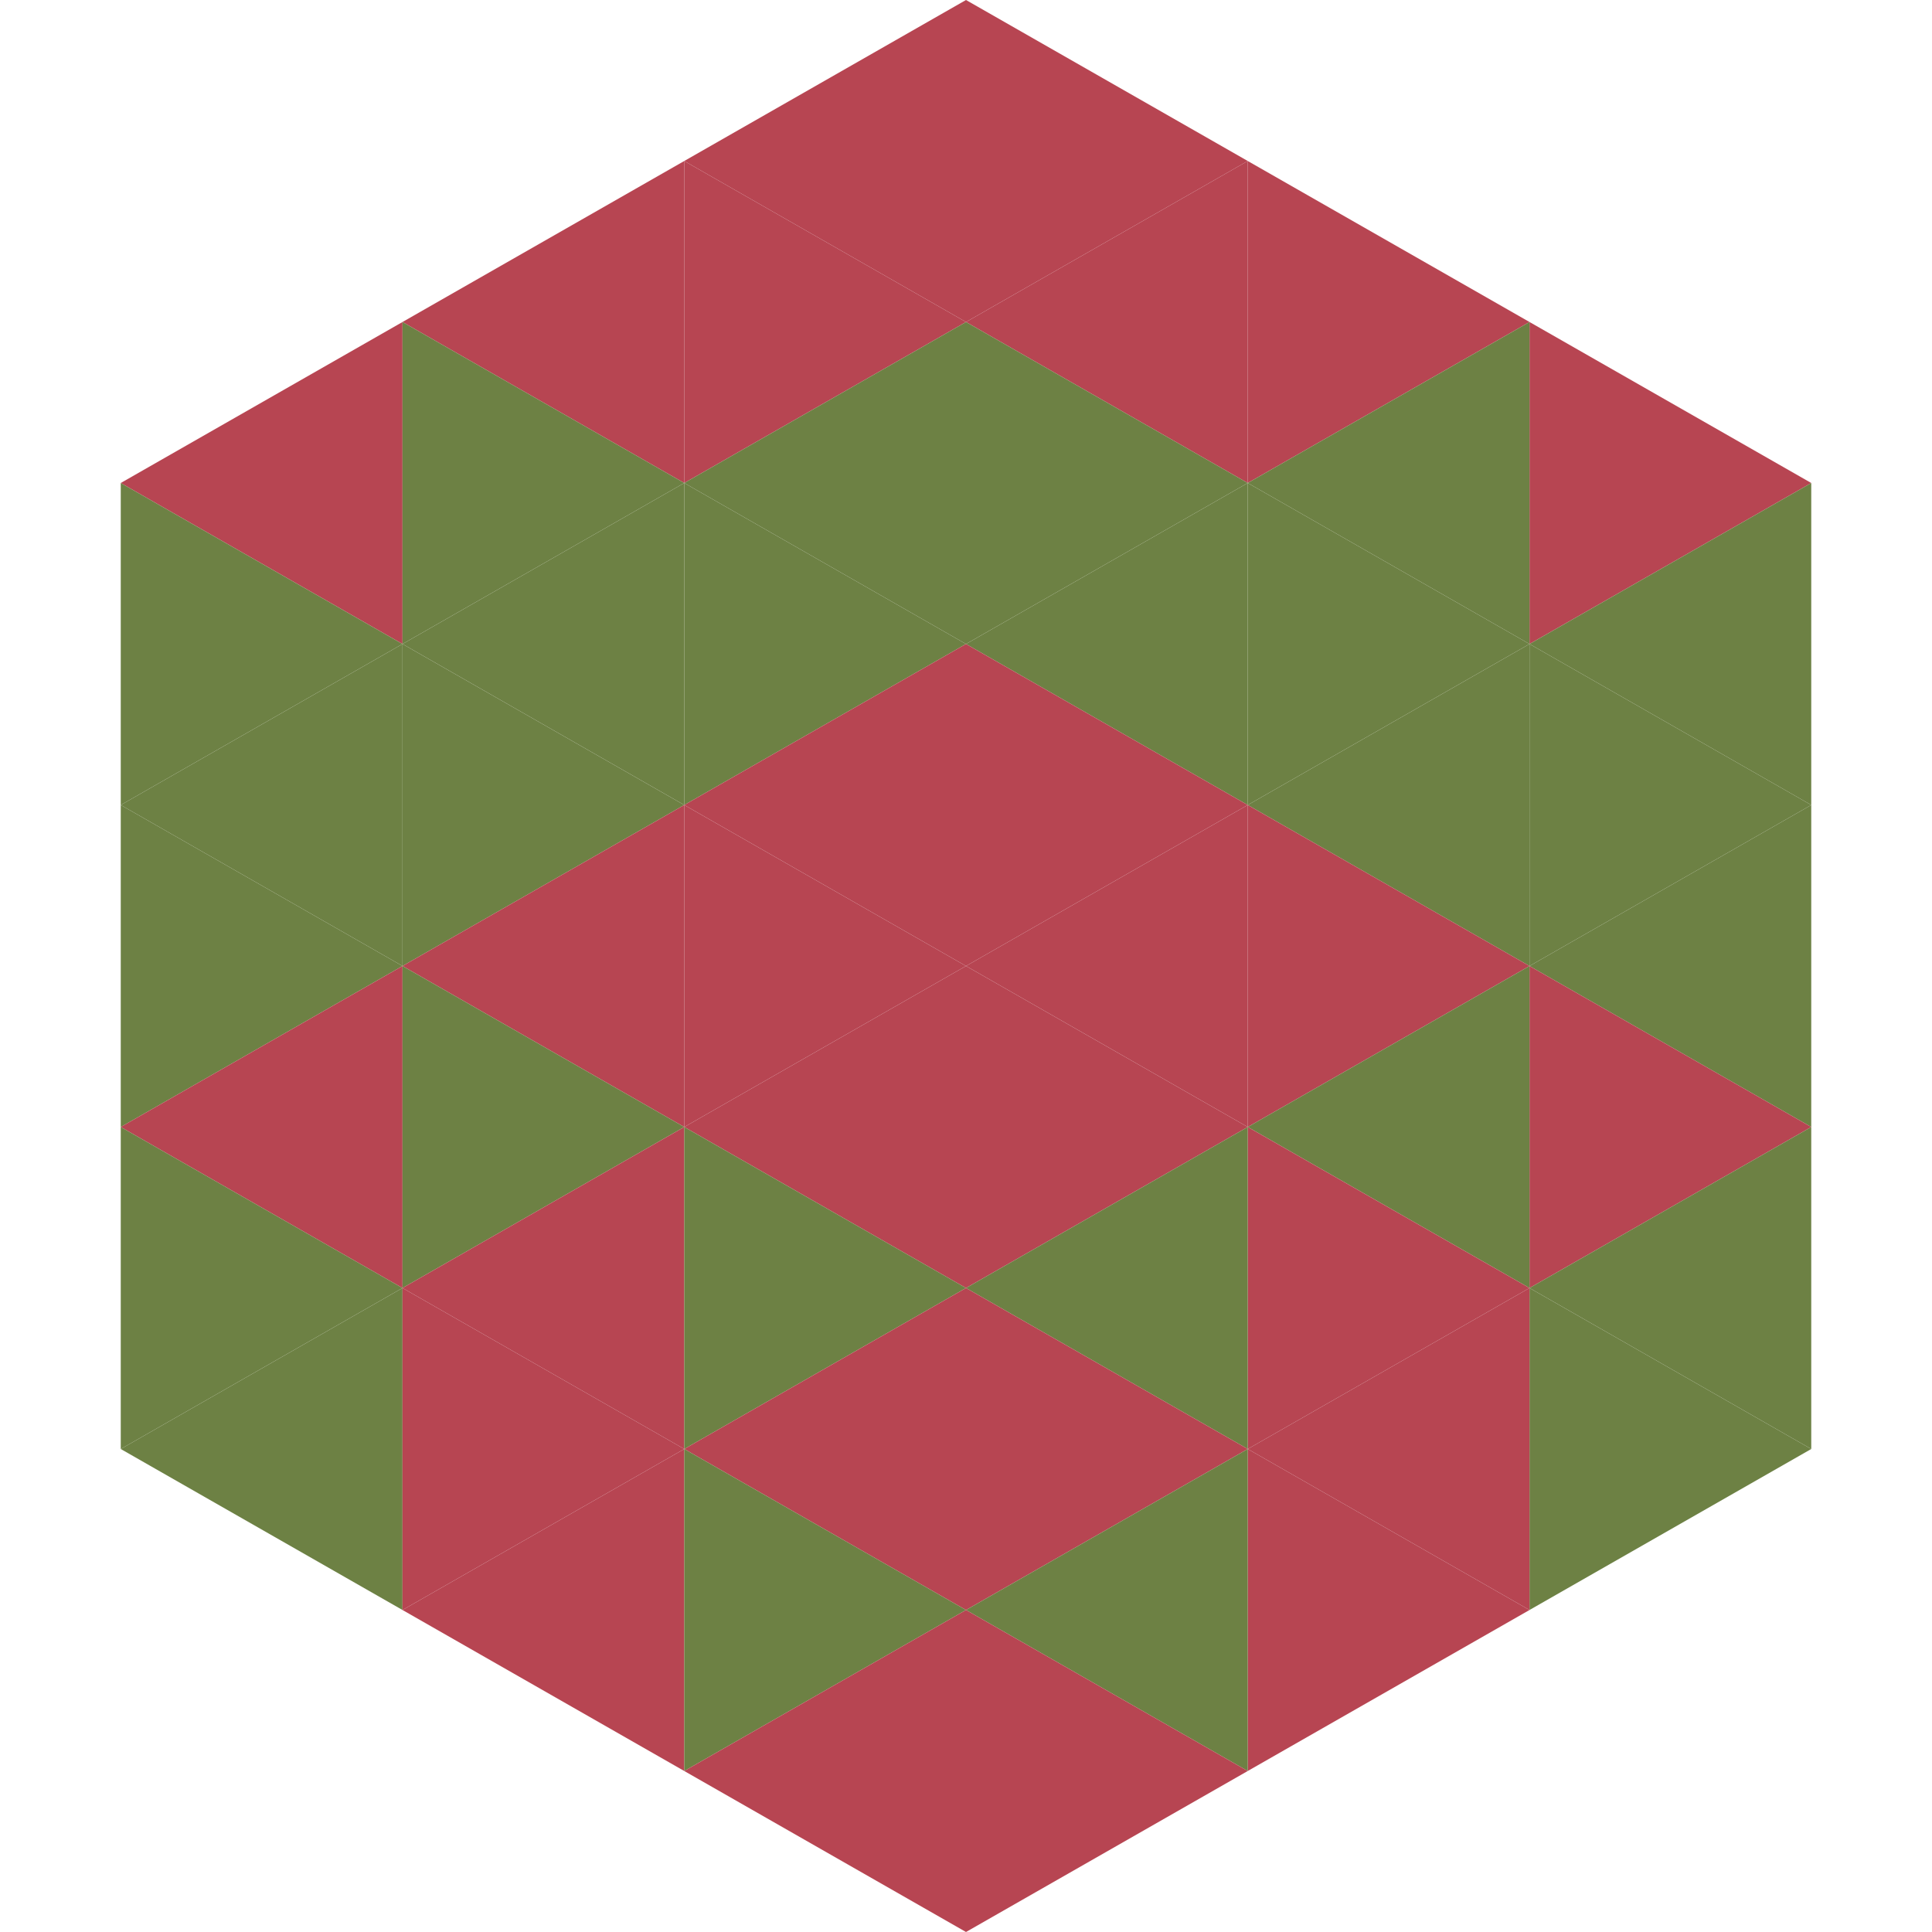
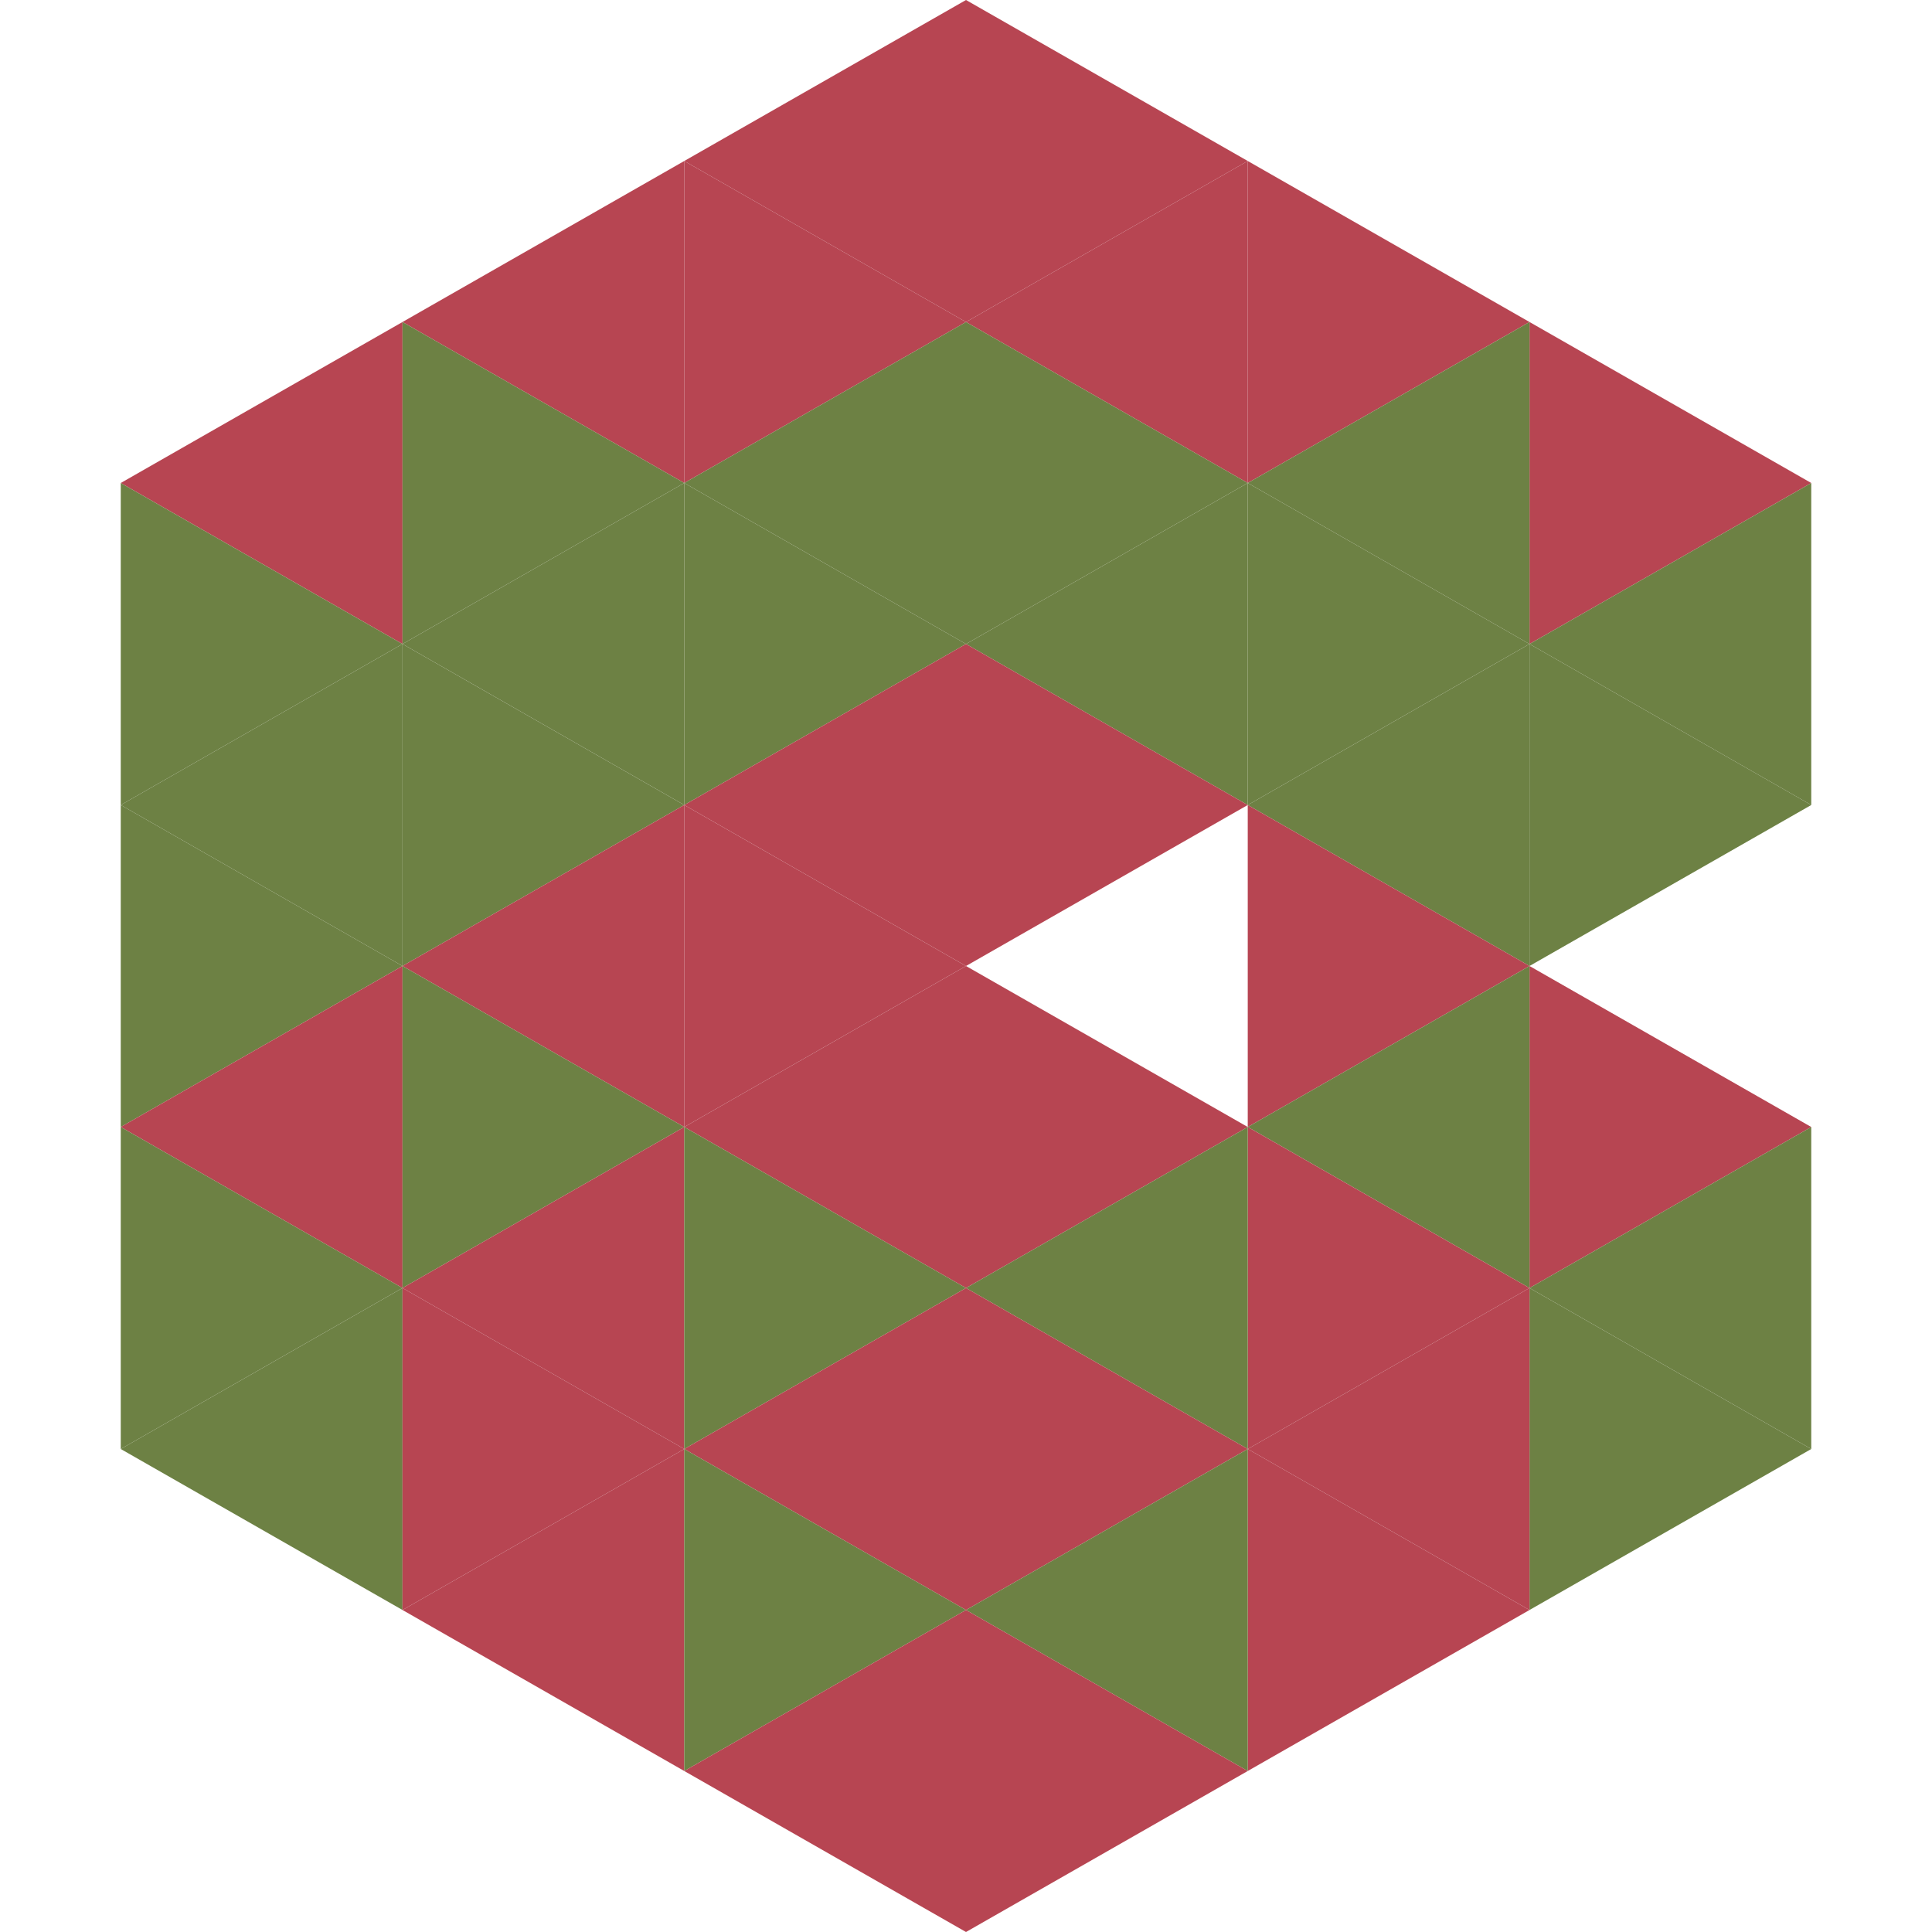
<svg xmlns="http://www.w3.org/2000/svg" width="240" height="240">
  <polygon points="50,40 15,60 50,80" style="fill:rgb(183,69,82)" />
  <polygon points="190,40 225,60 190,80" style="fill:rgb(183,69,82)" />
  <polygon points="15,60 50,80 15,100" style="fill:rgb(109,129,68)" />
  <polygon points="225,60 190,80 225,100" style="fill:rgb(109,129,68)" />
  <polygon points="50,80 15,100 50,120" style="fill:rgb(109,129,68)" />
  <polygon points="190,80 225,100 190,120" style="fill:rgb(109,129,68)" />
  <polygon points="15,100 50,120 15,140" style="fill:rgb(109,129,68)" />
-   <polygon points="225,100 190,120 225,140" style="fill:rgb(109,129,68)" />
  <polygon points="50,120 15,140 50,160" style="fill:rgb(183,69,82)" />
  <polygon points="190,120 225,140 190,160" style="fill:rgb(183,69,82)" />
  <polygon points="15,140 50,160 15,180" style="fill:rgb(109,129,68)" />
  <polygon points="225,140 190,160 225,180" style="fill:rgb(109,129,68)" />
  <polygon points="50,160 15,180 50,200" style="fill:rgb(109,129,68)" />
  <polygon points="190,160 225,180 190,200" style="fill:rgb(109,129,68)" />
  <polygon points="15,180 50,200 15,220" style="fill:rgb(255,255,255); fill-opacity:0" />
  <polygon points="225,180 190,200 225,220" style="fill:rgb(255,255,255); fill-opacity:0" />
  <polygon points="50,0 85,20 50,40" style="fill:rgb(255,255,255); fill-opacity:0" />
  <polygon points="190,0 155,20 190,40" style="fill:rgb(255,255,255); fill-opacity:0" />
  <polygon points="85,20 50,40 85,60" style="fill:rgb(183,69,82)" />
  <polygon points="155,20 190,40 155,60" style="fill:rgb(183,69,82)" />
  <polygon points="50,40 85,60 50,80" style="fill:rgb(109,129,68)" />
  <polygon points="190,40 155,60 190,80" style="fill:rgb(109,129,68)" />
  <polygon points="85,60 50,80 85,100" style="fill:rgb(109,129,68)" />
  <polygon points="155,60 190,80 155,100" style="fill:rgb(109,129,68)" />
  <polygon points="50,80 85,100 50,120" style="fill:rgb(109,129,68)" />
  <polygon points="190,80 155,100 190,120" style="fill:rgb(109,129,68)" />
  <polygon points="85,100 50,120 85,140" style="fill:rgb(183,69,82)" />
  <polygon points="155,100 190,120 155,140" style="fill:rgb(183,69,82)" />
  <polygon points="50,120 85,140 50,160" style="fill:rgb(109,129,68)" />
  <polygon points="190,120 155,140 190,160" style="fill:rgb(109,129,68)" />
  <polygon points="85,140 50,160 85,180" style="fill:rgb(183,69,82)" />
  <polygon points="155,140 190,160 155,180" style="fill:rgb(183,69,82)" />
  <polygon points="50,160 85,180 50,200" style="fill:rgb(183,69,82)" />
  <polygon points="190,160 155,180 190,200" style="fill:rgb(183,69,82)" />
  <polygon points="85,180 50,200 85,220" style="fill:rgb(183,69,82)" />
  <polygon points="155,180 190,200 155,220" style="fill:rgb(183,69,82)" />
  <polygon points="120,0 85,20 120,40" style="fill:rgb(183,69,82)" />
  <polygon points="120,0 155,20 120,40" style="fill:rgb(183,69,82)" />
  <polygon points="85,20 120,40 85,60" style="fill:rgb(183,69,82)" />
  <polygon points="155,20 120,40 155,60" style="fill:rgb(183,69,82)" />
  <polygon points="120,40 85,60 120,80" style="fill:rgb(109,129,68)" />
  <polygon points="120,40 155,60 120,80" style="fill:rgb(109,129,68)" />
  <polygon points="85,60 120,80 85,100" style="fill:rgb(109,129,68)" />
  <polygon points="155,60 120,80 155,100" style="fill:rgb(109,129,68)" />
  <polygon points="120,80 85,100 120,120" style="fill:rgb(183,69,82)" />
  <polygon points="120,80 155,100 120,120" style="fill:rgb(183,69,82)" />
  <polygon points="85,100 120,120 85,140" style="fill:rgb(183,69,82)" />
-   <polygon points="155,100 120,120 155,140" style="fill:rgb(183,69,82)" />
  <polygon points="120,120 85,140 120,160" style="fill:rgb(183,69,82)" />
  <polygon points="120,120 155,140 120,160" style="fill:rgb(183,69,82)" />
  <polygon points="85,140 120,160 85,180" style="fill:rgb(109,129,68)" />
  <polygon points="155,140 120,160 155,180" style="fill:rgb(109,129,68)" />
  <polygon points="120,160 85,180 120,200" style="fill:rgb(183,69,82)" />
  <polygon points="120,160 155,180 120,200" style="fill:rgb(183,69,82)" />
  <polygon points="85,180 120,200 85,220" style="fill:rgb(109,129,68)" />
  <polygon points="155,180 120,200 155,220" style="fill:rgb(109,129,68)" />
  <polygon points="120,200 85,220 120,240" style="fill:rgb(183,69,82)" />
  <polygon points="120,200 155,220 120,240" style="fill:rgb(183,69,82)" />
  <polygon points="85,220 120,240 85,260" style="fill:rgb(255,255,255); fill-opacity:0" />
  <polygon points="155,220 120,240 155,260" style="fill:rgb(255,255,255); fill-opacity:0" />
</svg>